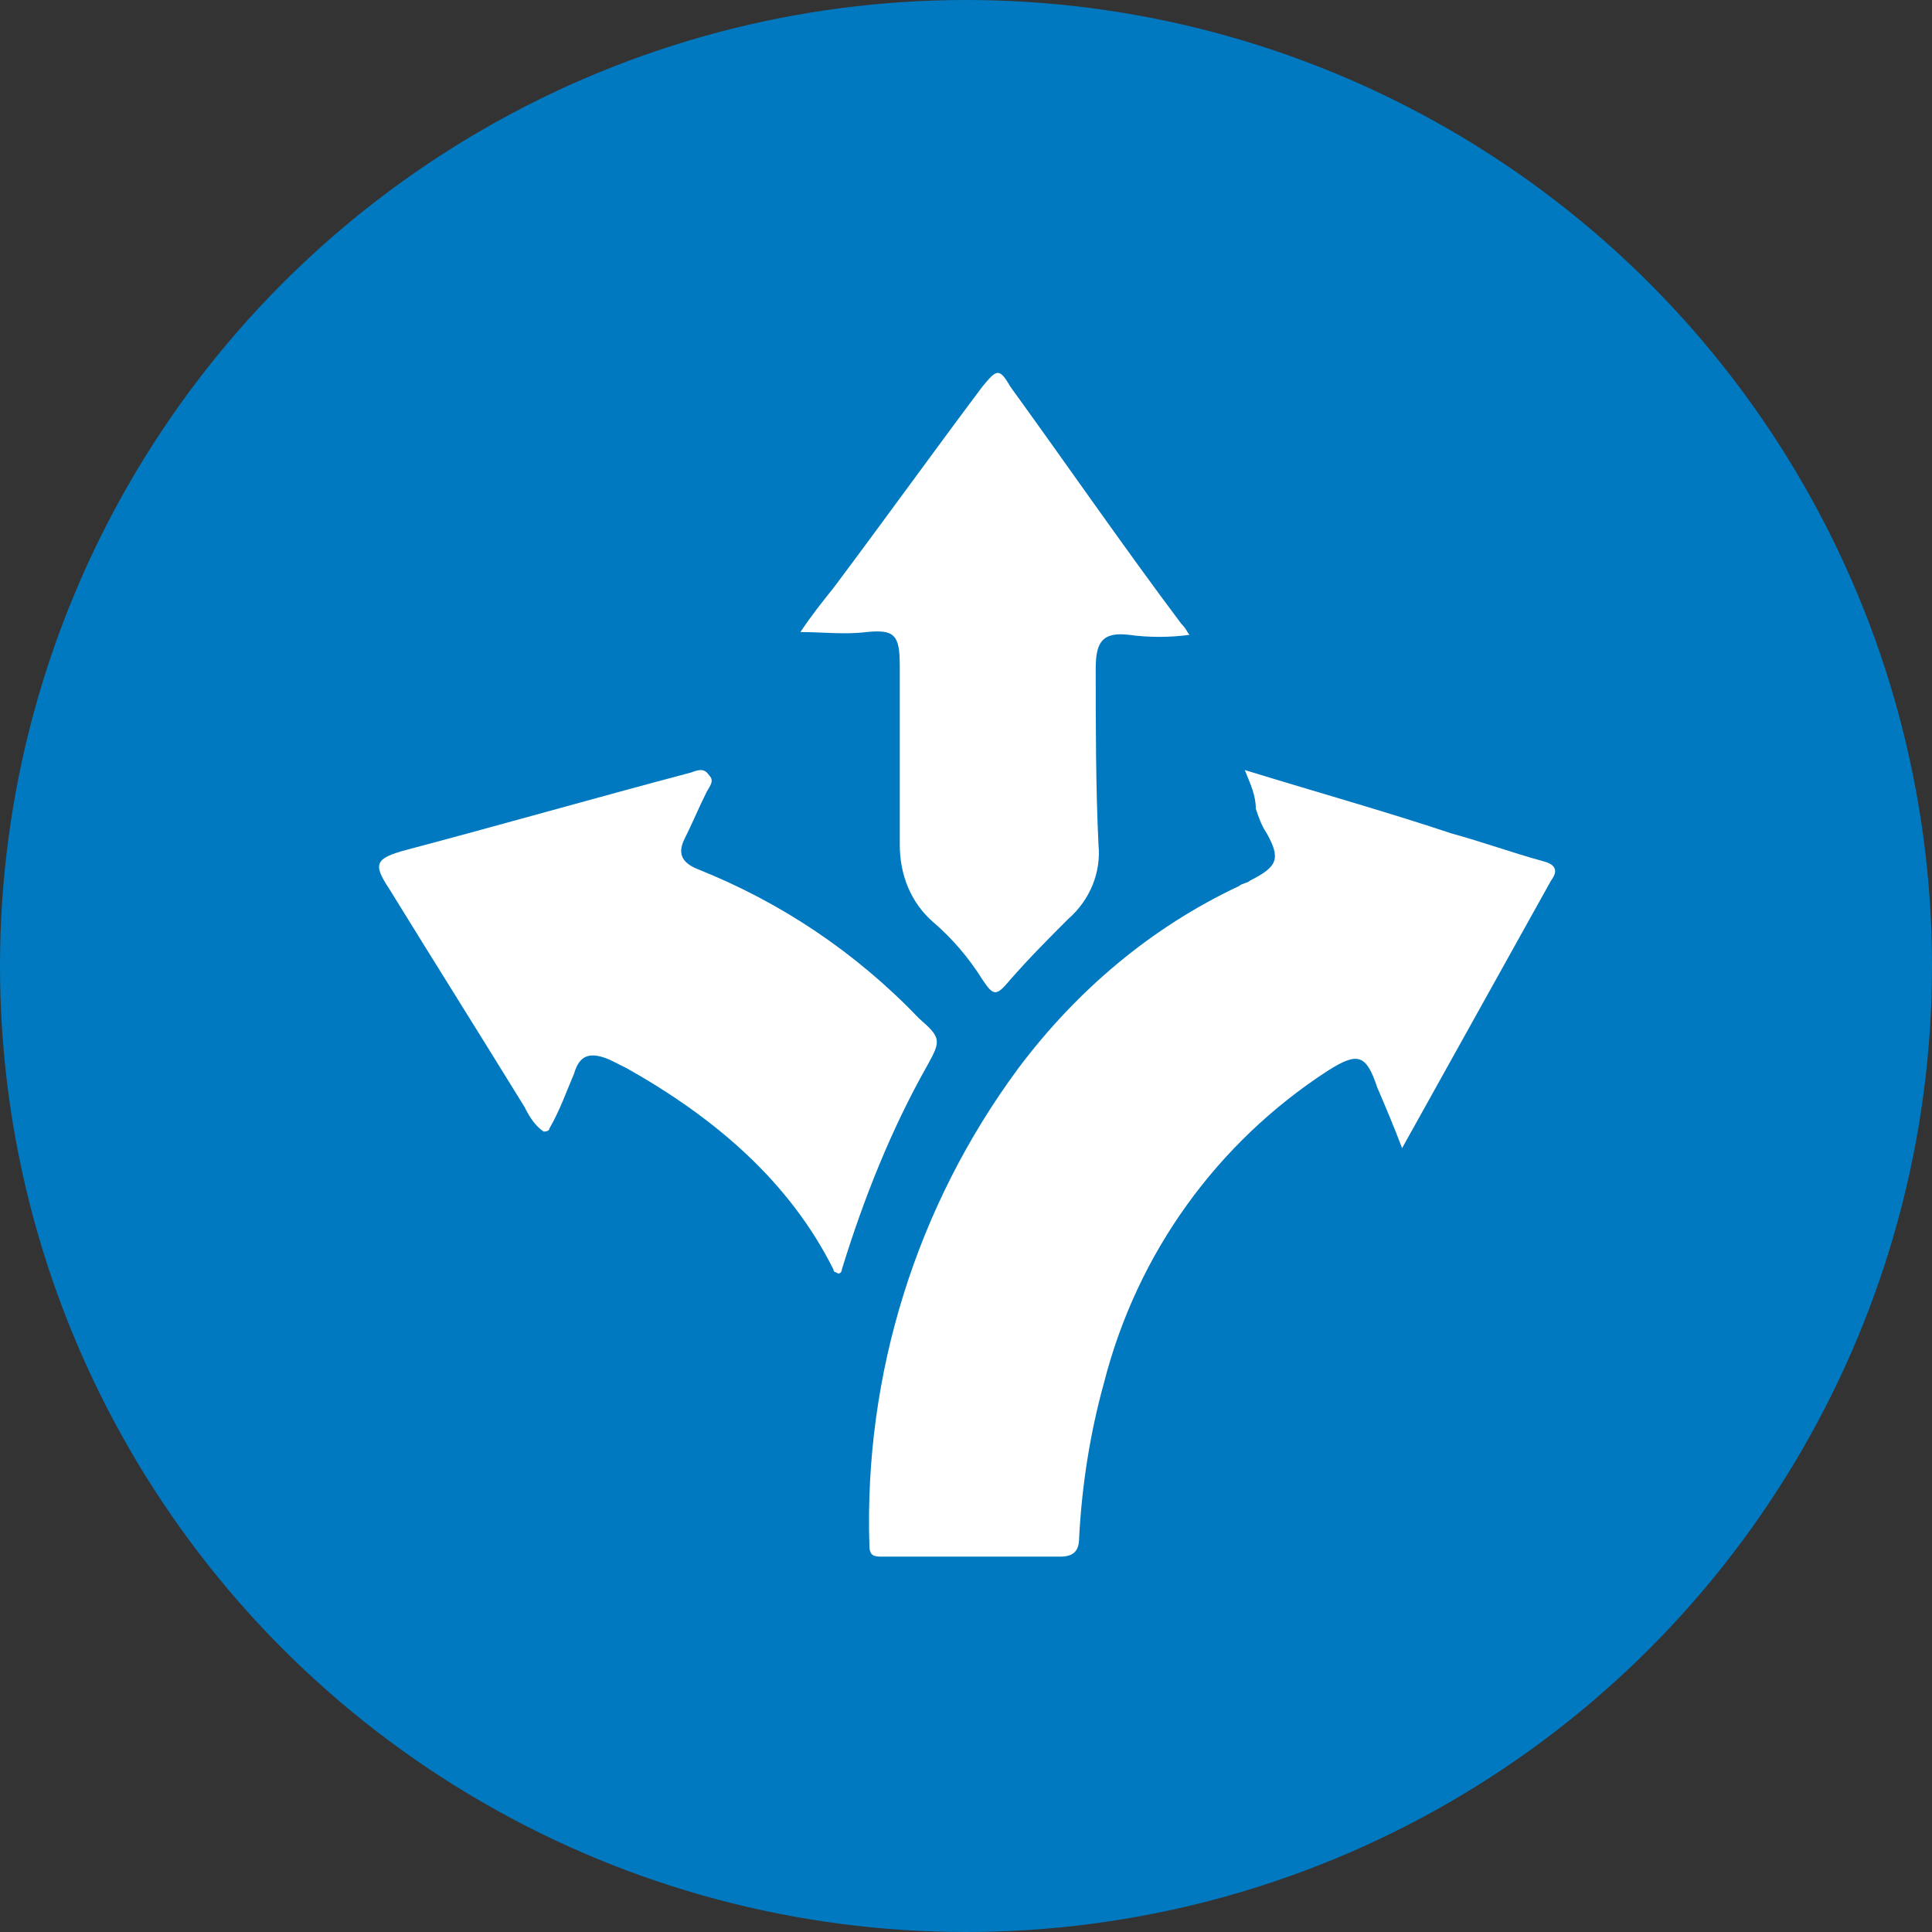
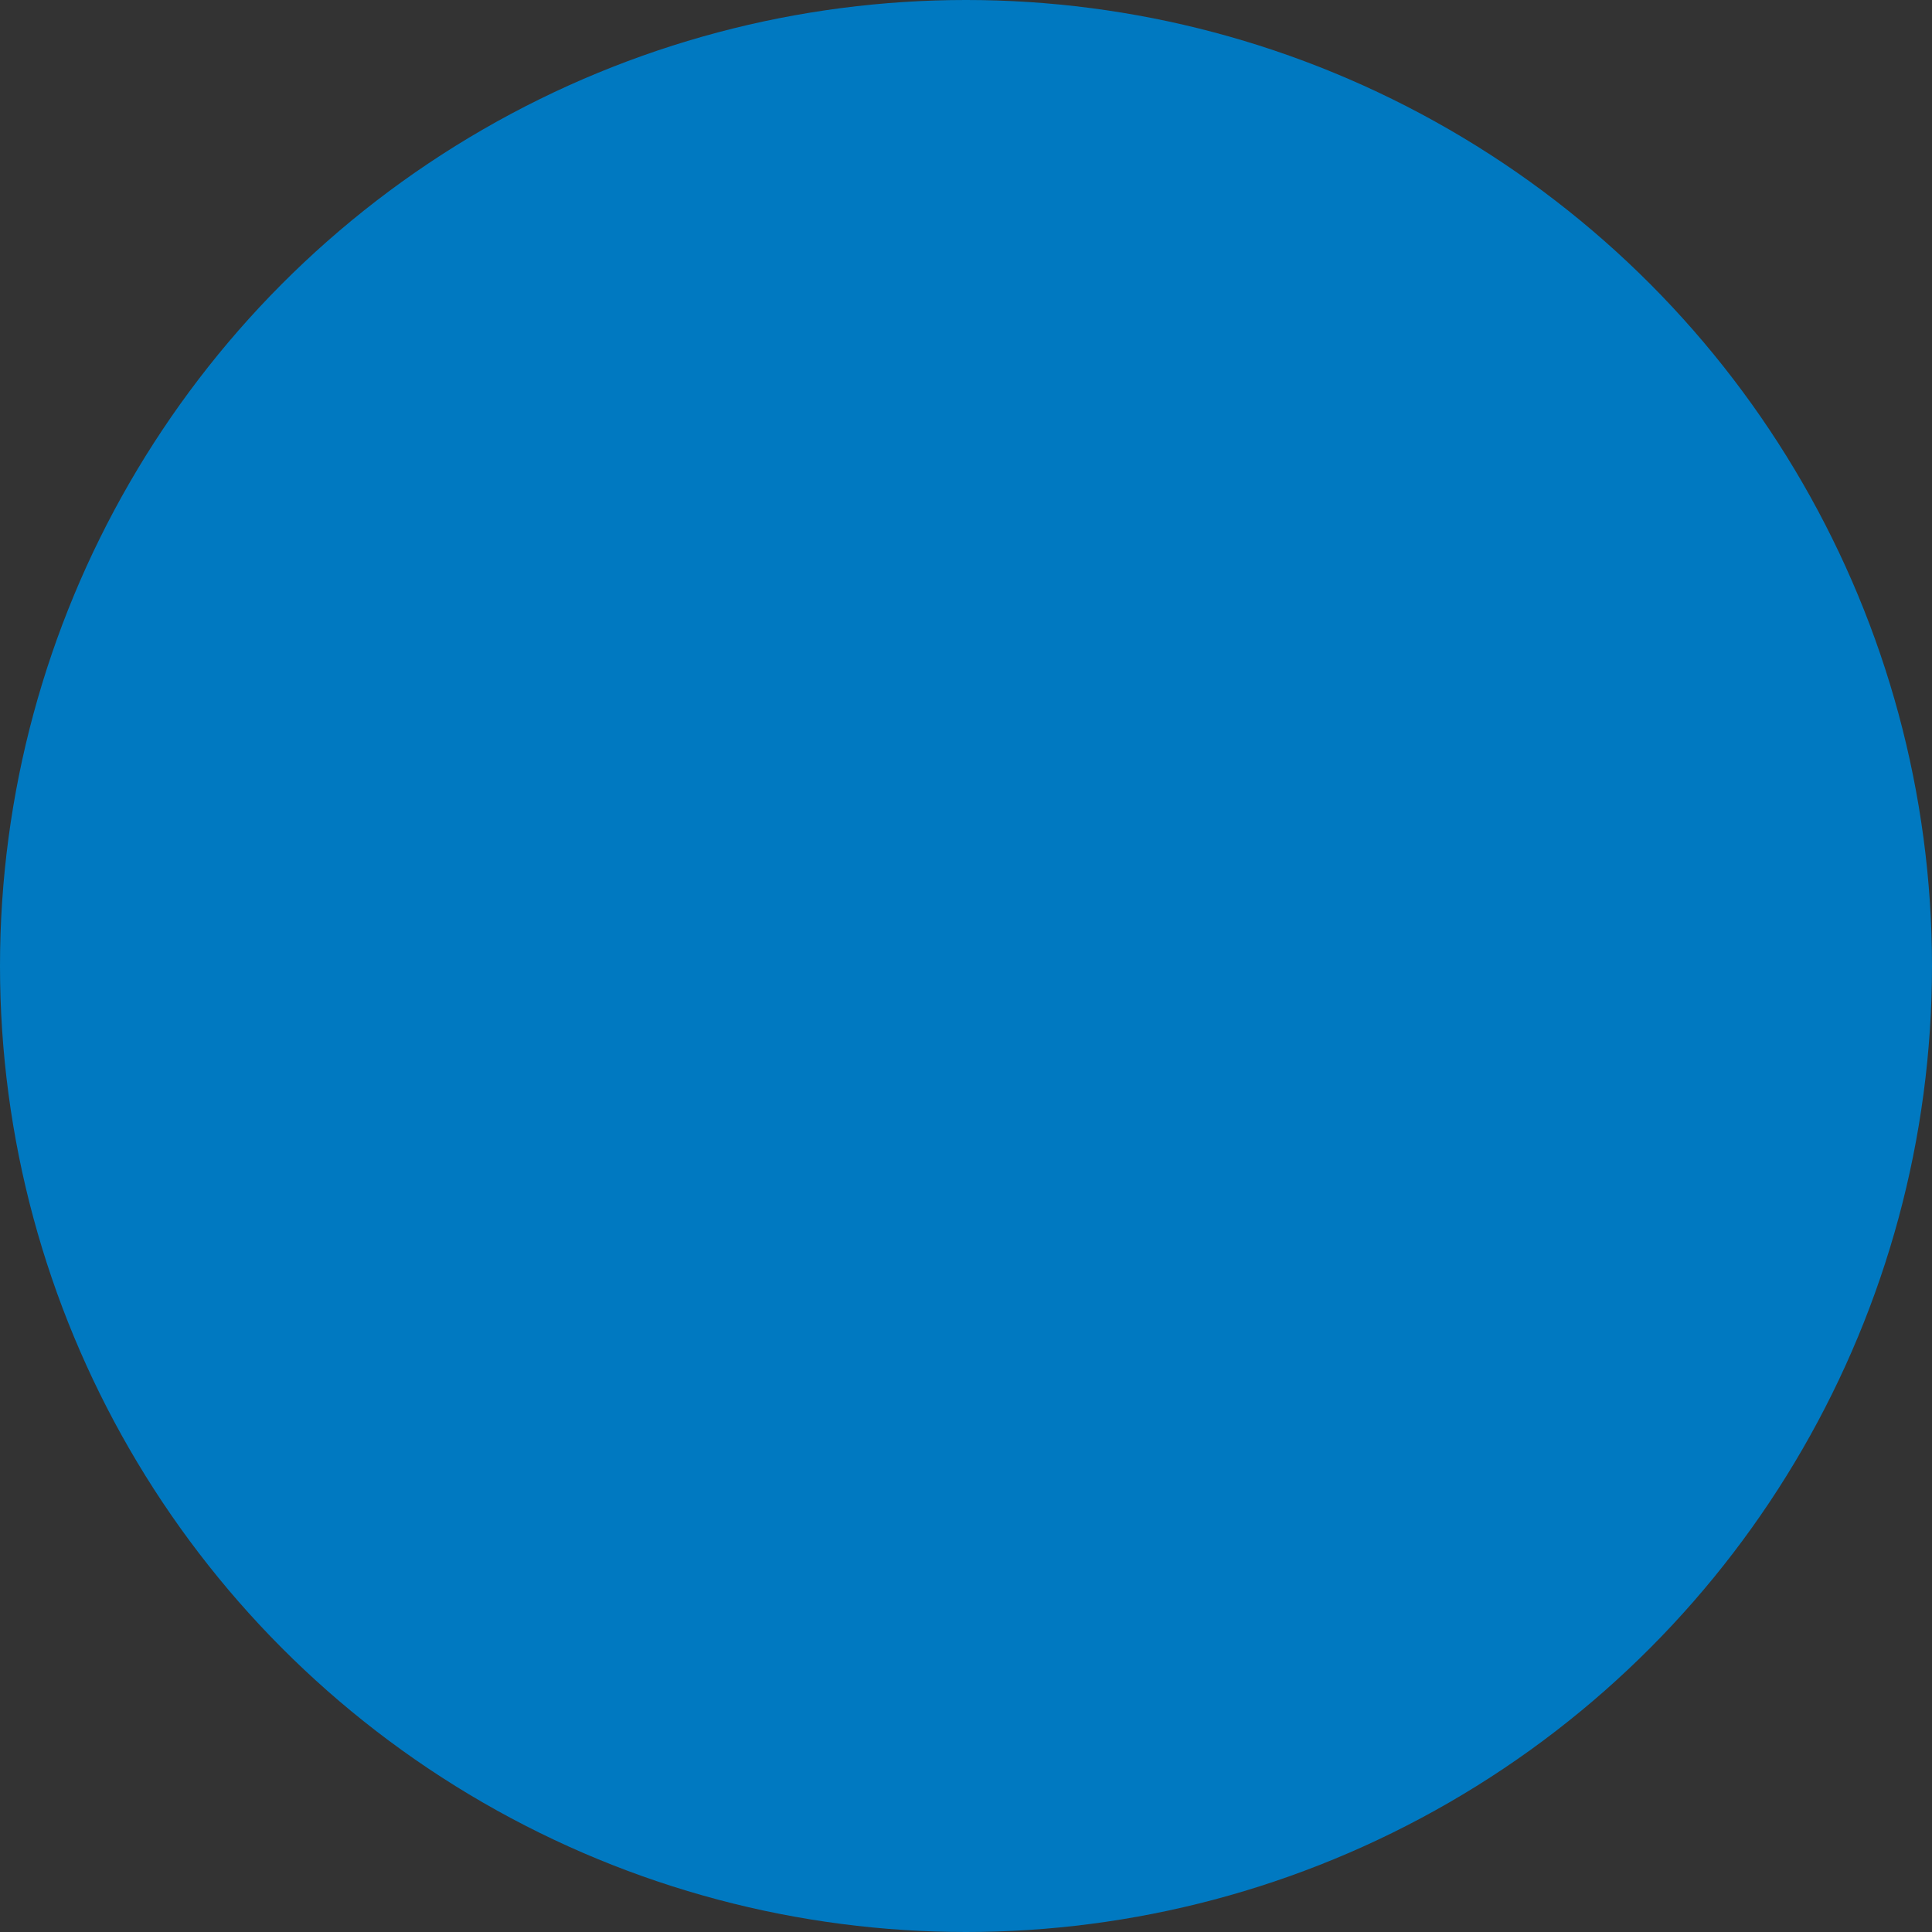
<svg xmlns="http://www.w3.org/2000/svg" version="1.1" id="Layer_1" x="0px" y="0px" viewBox="0 0 70 70" style="enable-background:new 0 0 70 70;" xml:space="preserve">
  <rect x="0" y="0" width="70" height="70" fill="#333333" stroke="none" />
  <style type="text/css">
	.st0{fill:#0079C1;}
	.st1{fill:#FFFFFF;}
</style>
  <title>Asset 8</title>
  <g>
    <g id="Layer_1-2">
      <circle class="st0" cx="35" cy="35" r="35" />
-       <path class="st1" d="M45.1,27.9c2.6,0.8,5.1,1.5,7.5,2.3c1.1,0.3,2.2,0.7,3.3,1c0.4,0.1,0.6,0.3,0.3,0.7l-5.4,9.7    c-0.3-0.8-0.6-1.5-0.9-2.2c-0.4-1.2-0.7-1.3-1.8-0.6c-4,2.6-6.9,6.6-8.1,11.3c-0.5,1.8-0.8,3.7-0.9,5.6c0,0.5-0.2,0.7-0.7,0.7    c-2.1,0-4.2,0-6.4,0c-0.3,0-0.5,0-0.5-0.4c-0.2-6.2,1.7-12.3,5.4-17.3c2.1-2.8,4.8-5.1,8-6.6c0.1-0.1,0.3-0.1,0.4-0.2    c1-0.5,1.1-0.8,0.6-1.7c-0.2-0.3-0.3-0.6-0.4-0.9C45.5,28.8,45.3,28.4,45.1,27.9" />
-       <path class="st1" d="M30.5,46c0,0.1-0.1,0.2-0.2,0.1c0,0-0.1,0-0.1-0.1c-1.6-3.2-4.3-5.5-7.5-7.3c-0.2-0.1-0.4-0.2-0.6-0.3    c-0.7-0.3-1.1-0.2-1.3,0.5c-0.3,0.7-0.5,1.3-0.9,2c0,0.1-0.2,0.1-0.2,0.1c0,0,0,0,0,0c-0.3-0.2-0.5-0.5-0.7-0.9    c-1.6-2.6-3.3-5.3-4.9-7.9c-0.6-0.9-0.5-1.1,0.6-1.4c3.4-0.9,6.9-1.9,10.3-2.8c0.3-0.1,0.5-0.2,0.7,0.1c0.2,0.2,0,0.4-0.1,0.6    c-0.3,0.6-0.5,1.1-0.8,1.7c-0.3,0.6,0,0.9,0.5,1.1c3,1.2,5.7,3,8,5.4c0.8,0.7,0.8,0.8,0.3,1.7C32.3,40.9,31.3,43.4,30.5,46    L30.5,46" />
-       <path class="st1" d="M43.1,23c-0.7,0.1-1.5,0.1-2.2,0c-0.9-0.1-1.2,0.2-1.2,1.2c0,2.1,0,4.3,0.1,6.4c0.1,1-0.3,2-1.1,2.7    c-0.7,0.7-1.4,1.4-2.1,2.2c-0.5,0.6-0.6,0.6-1,0c-0.5-0.8-1.1-1.5-1.8-2.1c-0.8-0.7-1.2-1.7-1.2-2.8c0-2.2,0-4.3,0-6.5    c0-1.1-0.2-1.3-1.2-1.2c-0.8,0.1-1.6,0-2.4,0c0.4-0.6,0.8-1.1,1.2-1.6c1.8-2.4,3.6-4.9,5.4-7.3c0.5-0.6,0.6-0.7,1,0    c2.1,2.9,4.1,5.8,6.2,8.6C43,22.8,43,22.9,43.1,23" />
    </g>
  </g>
</svg>